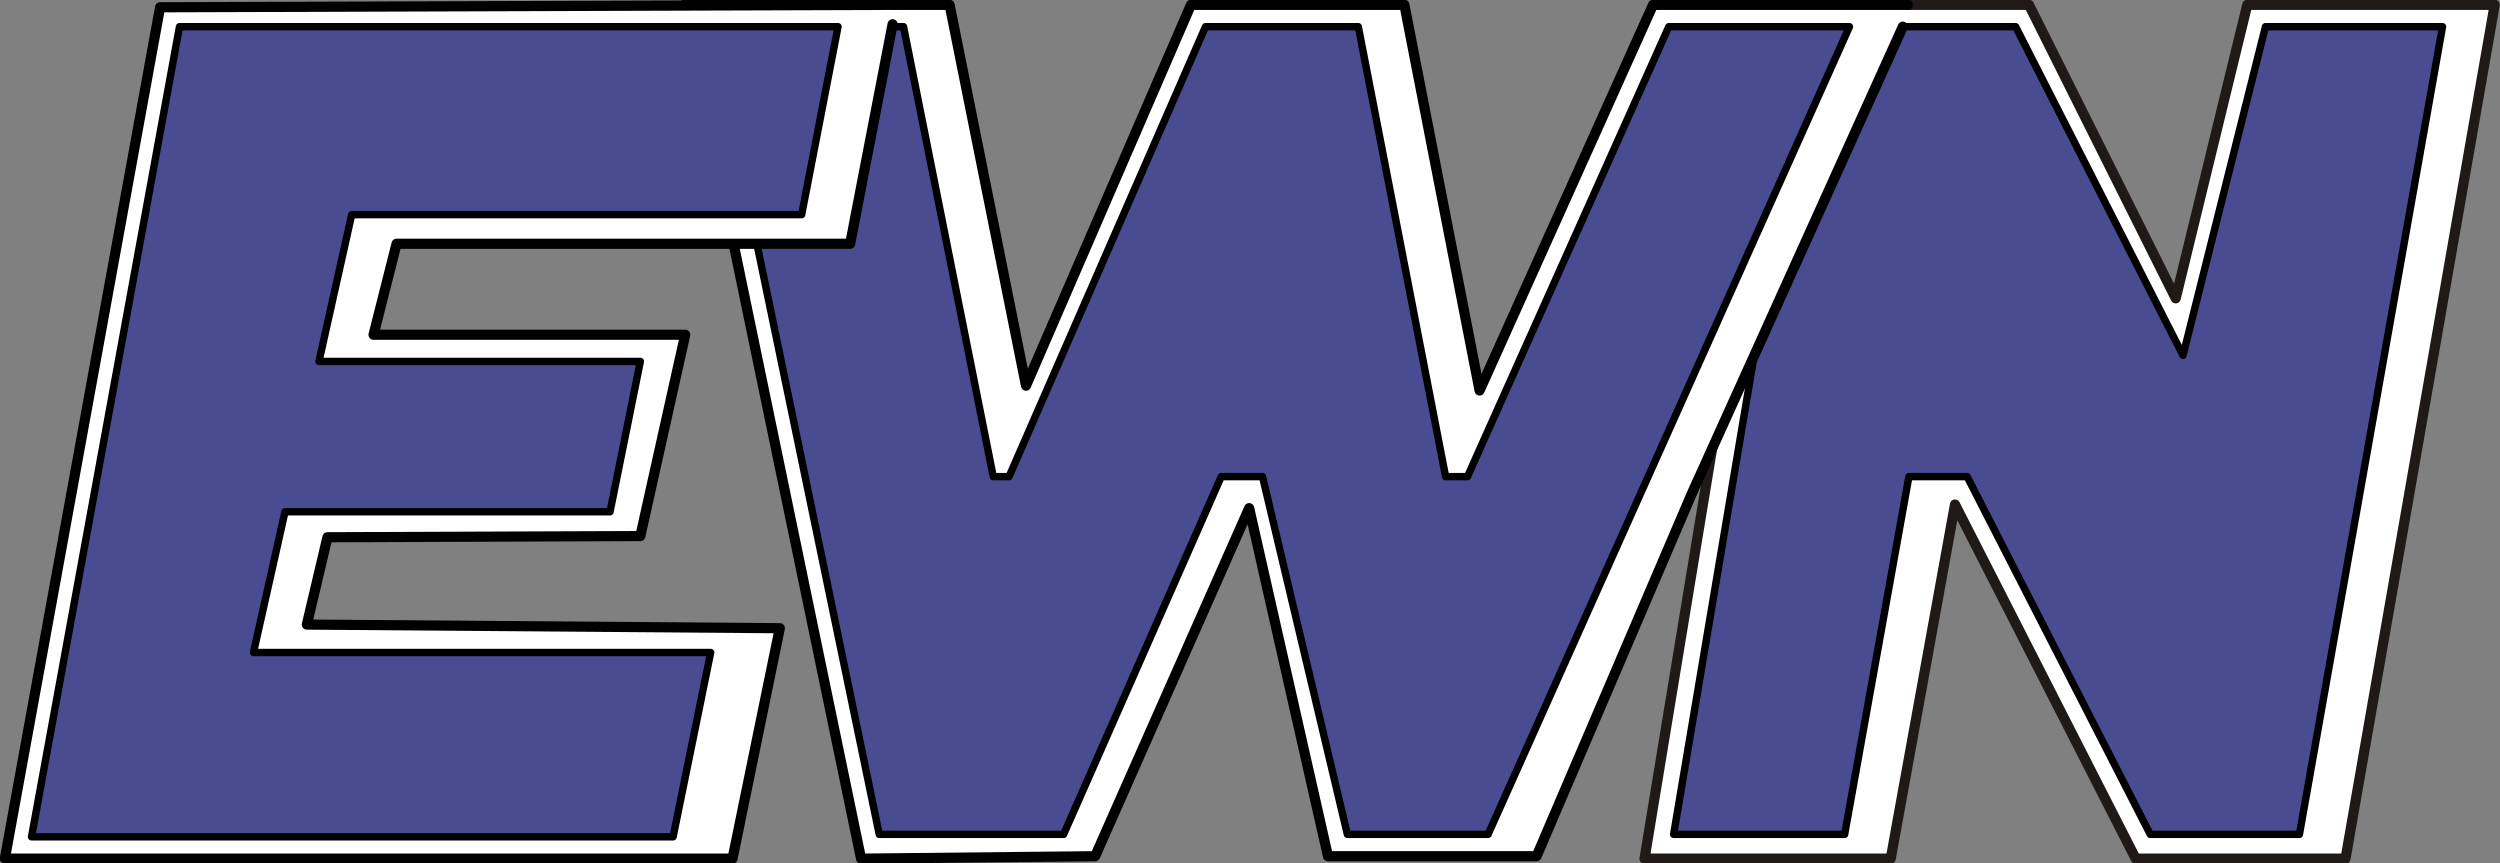
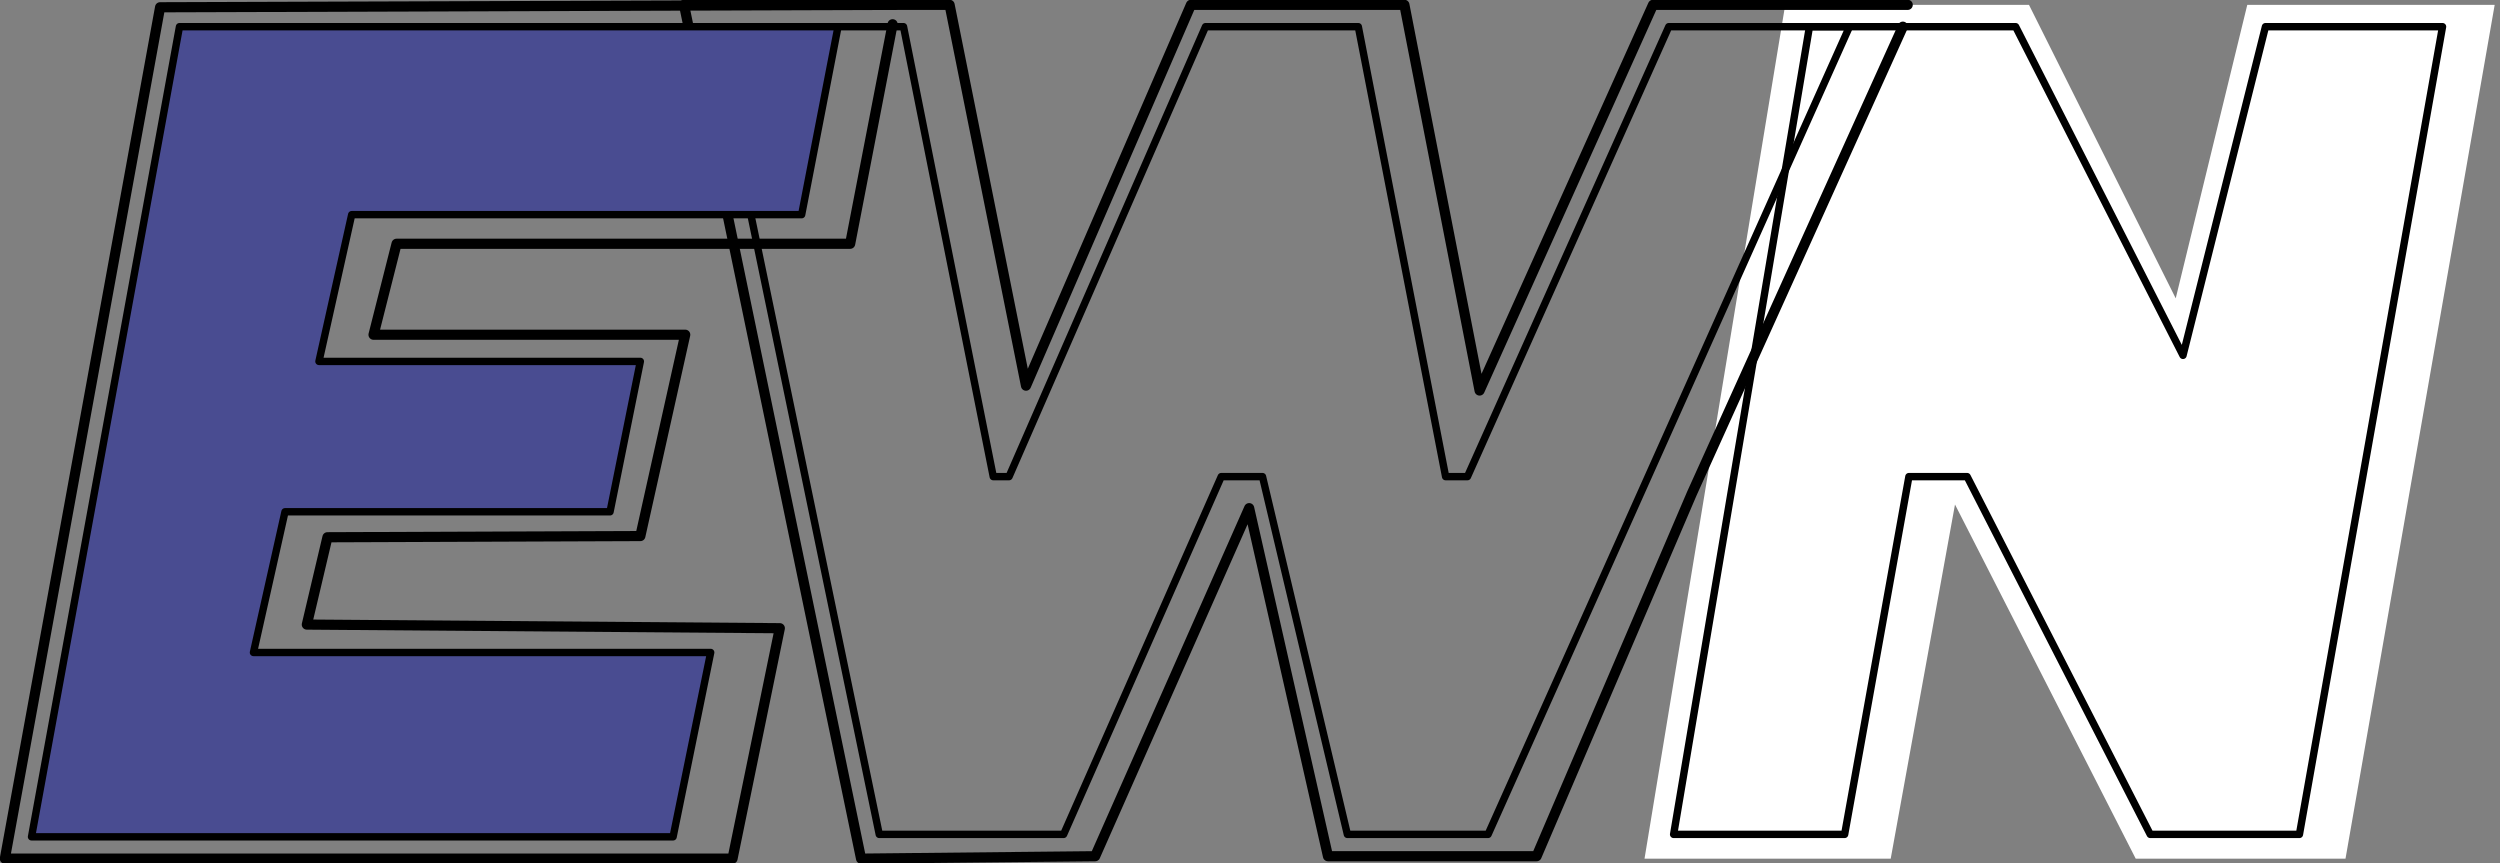
<svg xmlns="http://www.w3.org/2000/svg" version="1.1" width="154.604" height="53.4" id="svg2">
  <rect width="100%" height="100%" fill="#808080" stroke="none" />
  <defs id="defs4">
    <clipPath id="clipPath3033">
      <path d="m 59.88,765.56 44.7,0 0,42.72 -44.7,0 0,-42.72 z" id="path3035" />
    </clipPath>
    <clipPath id="clipPath3017">
      <path d="m 93.36,765.56 61.32,0 0,42.72 -61.32,0 0,-42.72 z" id="path3019" />
    </clipPath>
    <clipPath id="clipPath3001">
-       <path d="m 140.88,765.56 42.72,0 0,42.72 -42.72,0 0,-42.72 z" id="path3003" />
-     </clipPath>
+       </clipPath>
  </defs>
  <g transform="translate(-99.348,-28.098)" id="layer1">
    <g transform="matrix(1.25,0,0,-1.25,24.498,1038.448)" id="g2993">
      <path d="m 148.2,808.04 12.06,0 7.26,-14.52 3.54,14.52 12.24,0 -7.38,-42.24 -10.38,0 -8.94,17.52 -3.18,-17.52 -12.18,0 6.96,42.24" id="path2995" style="fill:#ffffff;fill-opacity:1;fill-rule:evenodd;stroke:none" />
      <g id="g2997">
        <g clip-path="url(#clipPath3001)" id="g2999">
          <path d="m 148.2,808.04 12.06,0 7.26,-14.52 3.54,14.52 12.24,0 -7.38,-42.24 -10.38,0 -8.94,17.52 -3.18,-17.52 -12.18,0 6.96,42.24 z" id="path3005" style="fill:none;stroke:#1f1a17;stroke-width:0.503;stroke-linecap:round;stroke-linejoin:round;stroke-miterlimit:10;stroke-opacity:1;stroke-dasharray:none" />
        </g>
      </g>
-       <path d="m 142.68,767 6.72,39.96 10.2,0 8.28,-16.26 4.08,16.26 8.76,0 -7.08,-39.96 -7.38,0 -9.06,17.7 -2.88,0 -3.18,-17.7 -8.46,0" id="path3007" style="fill:#494c91;fill-opacity:1;fill-rule:nonzero;stroke:none" />
      <path d="m 142.68,767 6.72,39.96 10.2,0 8.28,-16.26 4.08,16.26 8.76,0 -7.08,-39.96 -7.38,0 -9.06,17.7 -2.88,0 -3.18,-17.7 -8.46,0 z" id="path3009" style="fill:none;stroke:#000000;stroke-width:0.366;stroke-linecap:round;stroke-linejoin:round;stroke-miterlimit:10;stroke-opacity:1;stroke-dasharray:none" />
-       <path d="m 143.58,783.86 10.68,24.18 -12.6,0 -8.58,-19.08 -3.72,19.08 -10.56,0 -8.16,-18.84 -3.78,18.84 -13.14,0 8.76,-42.24 11.58,0.12 7.62,17.22 3.9,-17.22 10.32,0 7.68,17.94" id="path3011" style="fill:#ffffff;fill-opacity:1;fill-rule:evenodd;stroke:none" />
      <g id="g3013">
        <g clip-path="url(#clipPath3017)" id="g3015">
          <path d="m 154.26,808.04 -12.6,0 -8.58,-19.08 -3.72,19.08 -10.56,0 -8.16,-18.84 -3.78,18.84 -13.14,0 8.76,-42.24 11.58,0.12 7.62,17.22 3.9,-17.22 10.32,0 7.68,17.94 10.44,23.1" id="path3021" style="fill:none;stroke:#000000;stroke-width:0.503;stroke-linecap:round;stroke-linejoin:round;stroke-miterlimit:10;stroke-opacity:1;stroke-dasharray:none" />
        </g>
      </g>
-       <path d="m 103.38,767 -8.28,39.96 9.48,0 4.44,-22.26 0.78,0 9.72,22.26 7.56,0 4.32,-22.26 1.08,0 9.96,22.26 8.94,0 -17.88,-39.96 -6.96,0 -4.2,17.7 -2.04,0 -7.8,-17.7 -9.12,0" id="path3023" style="fill:#494c91;fill-opacity:1;fill-rule:nonzero;stroke:none" />
      <path d="m 103.38,767 -8.28,39.96 9.48,0 4.44,-22.26 0.78,0 9.72,22.26 7.56,0 4.32,-22.26 1.08,0 9.96,22.26 8.94,0 -17.88,-39.96 -6.96,0 -4.2,17.7 -2.04,0 -7.8,-17.7 -9.12,0 z" id="path3025" style="fill:none;stroke:#000000;stroke-width:0.366;stroke-linecap:round;stroke-linejoin:round;stroke-miterlimit:10;stroke-opacity:1;stroke-dasharray:none" />
-       <path d="m 104.16,808.04 -2.22,-11.82 -22.44,0 -1.14,-4.5 15.42,0 -2.22,-9.96 -15.48,-0.06 -1.02,-4.32 23.4,-0.18 -2.34,-11.4 -36,0 7.68,42.12 36.36,0.12" id="path3027" style="fill:#ffffff;fill-opacity:1;fill-rule:evenodd;stroke:none" />
      <g id="g3029">
        <g clip-path="url(#clipPath3033)" id="g3031">
          <path d="m 104.04,807.08 -2.1,-10.86 -22.44,0 -1.14,-4.5 15.42,0 -2.22,-9.96 -15.48,-0.06 -1.02,-4.32 23.4,-0.18 -2.34,-11.4 -36,0 7.68,42.12 36.36,0.12" id="path3037" style="fill:none;stroke:#000000;stroke-width:0.503;stroke-linecap:round;stroke-linejoin:round;stroke-miterlimit:10;stroke-opacity:1;stroke-dasharray:none" />
        </g>
      </g>
      <path d="m 61.44,766.88 7.32,40.08 32.58,0 -1.8,-9.3 -22.26,0 -1.62,-7.26 15.9,0 -1.5,-7.44 -16.08,0 -1.56,-6.96 22.62,0 -1.86,-9.12 -31.74,0" id="path3039" style="fill:#494c91;fill-opacity:1;fill-rule:nonzero;stroke:none" />
      <path d="m 61.44,766.88 7.32,40.08 32.58,0 -1.8,-9.3 -22.26,0 -1.62,-7.26 15.9,0 -1.5,-7.44 -16.08,0 -1.56,-6.96 22.62,0 -1.86,-9.12 -31.74,0 z" id="path3041" style="fill:none;stroke:#000000;stroke-width:0.366;stroke-linecap:round;stroke-linejoin:round;stroke-miterlimit:10;stroke-opacity:1;stroke-dasharray:none" />
    </g>
  </g>
</svg>